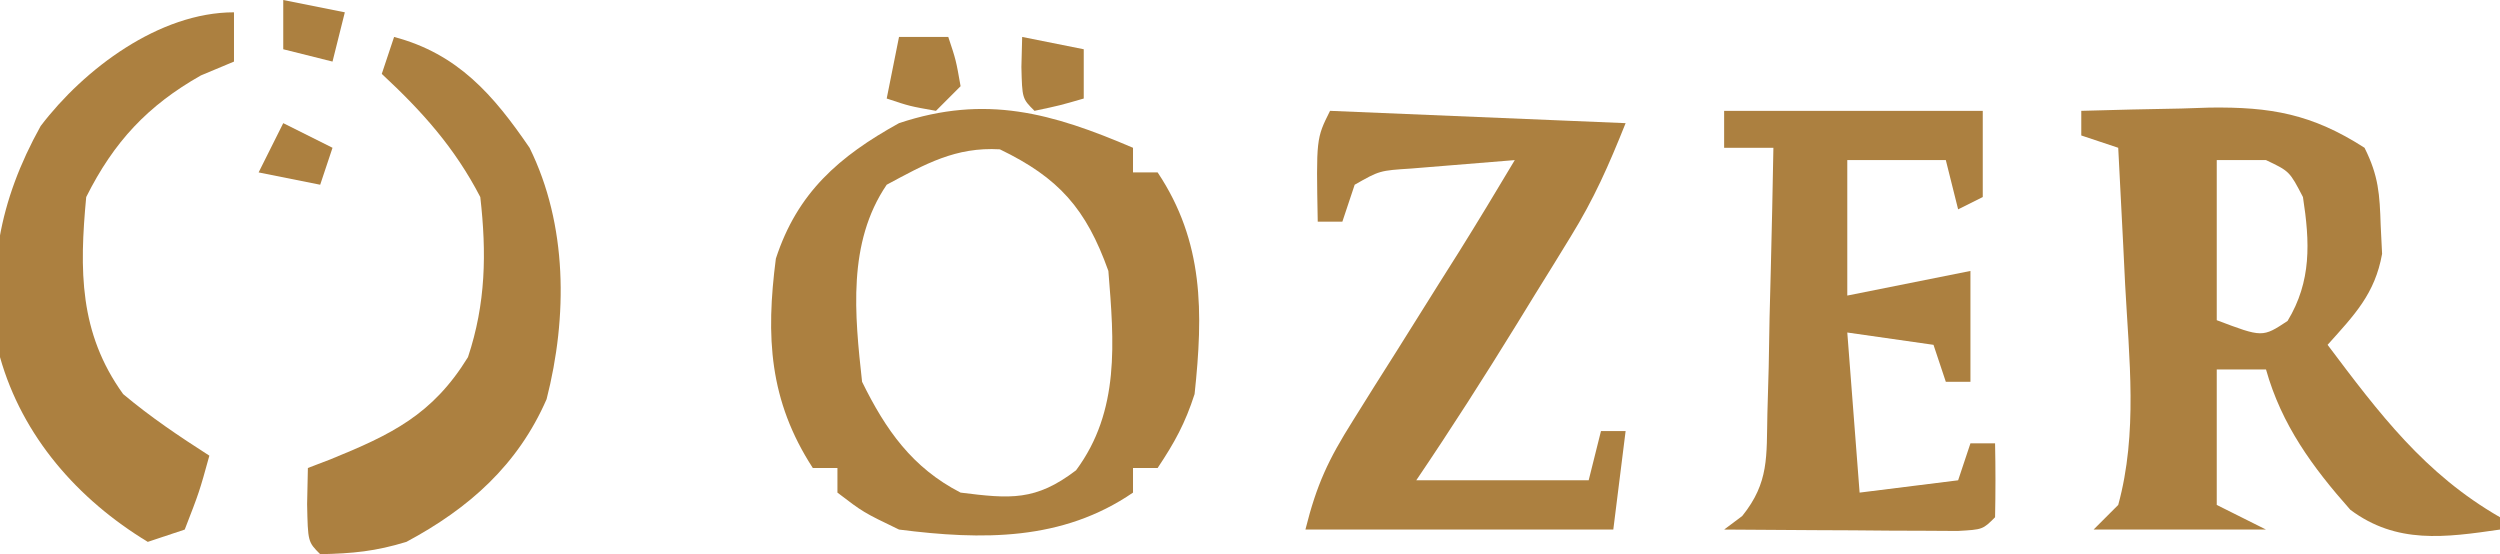
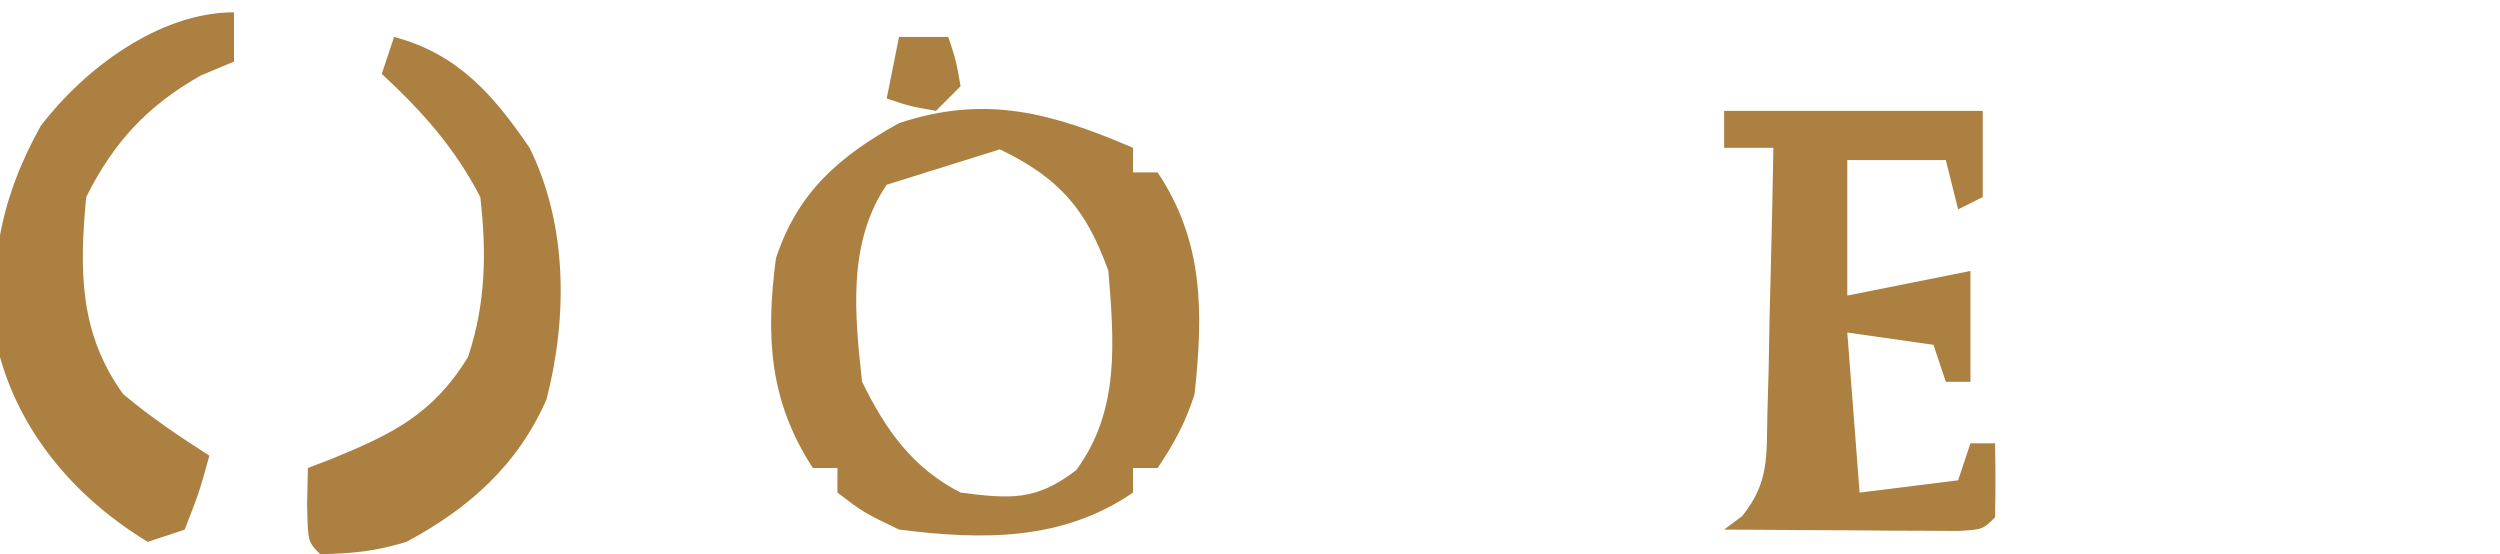
<svg xmlns="http://www.w3.org/2000/svg" version="1.1" width="203" height="45">
-   <path d="M0 0 C2.709 -0.081 5.415 -0.141 8.125 -0.188 C8.886 -0.213 9.646 -0.238 10.43 -0.264 C15.374 -0.328 18.717 0.245 23 3 C24.143 5.285 24.231 6.769 24.312 9.312 C24.35 10.072 24.387 10.831 24.426 11.613 C23.845 14.868 22.174 16.577 20 19 C24.211 24.6 27.883 29.483 34 33 C34 33.33 34 33.66 34 34 C29.532 34.647 25.611 35.202 21.848 32.395 C18.785 28.943 16.266 25.501 15 21 C13.68 21 12.36 21 11 21 C11 24.63 11 28.26 11 32 C12.32 32.66 13.64 33.32 15 34 C10.38 34 5.76 34 1 34 C1.66 33.34 2.32 32.68 3 32 C4.598 26.161 3.883 20.1 3.562 14.125 C3.51 13.055 3.458 11.985 3.404 10.883 C3.275 8.255 3.14 5.627 3 3 C2.01 2.67 1.02 2.34 0 2 C0 1.34 0 0.68 0 0 Z M11 4 C11 8.29 11 12.58 11 17 C14.715 18.405 14.715 18.405 16.75 17.062 C18.704 13.838 18.566 10.67 18 7 C16.913 4.91 16.913 4.91 15 4 C13.68 4 12.36 4 11 4 Z " fill="#AC8040" transform="translate(169,9)" />
-   <path d="M0 0 C0 0.66 0 1.32 0 2 C0.66 2 1.32 2 2 2 C5.762 7.643 5.706 13.371 5 20 C4.239 22.363 3.387 23.92 2 26 C1.34 26 0.68 26 0 26 C0 26.66 0 27.32 0 28 C-5.738 31.934 -12.238 31.863 -19 31 C-21.902 29.602 -21.902 29.602 -24 28 C-24 27.34 -24 26.68 -24 26 C-24.66 26 -25.32 26 -26 26 C-29.557 20.516 -29.819 15.332 -29 9 C-27.256 3.64 -23.866 0.692 -19 -2 C-11.956 -4.348 -6.566 -2.814 0 0 Z M-20 3 C-23.203 7.71 -22.597 13.56 -22 19 C-20.078 22.913 -17.923 25.983 -14 28 C-9.962 28.505 -7.909 28.694 -4.625 26.188 C-1.043 21.366 -1.539 15.754 -2 10 C-3.809 4.936 -6.025 2.436 -10.812 0.125 C-14.412 -0.081 -16.88 1.324 -20 3 Z " fill="#AC8040" transform="translate(92,12)" />
-   <path d="M0 0 C7.92 0.33 15.84 0.66 24 1 C22.617 4.458 21.441 7.127 19.539 10.215 C19.067 10.984 18.595 11.753 18.109 12.545 C17.62 13.334 17.13 14.124 16.625 14.938 C16.143 15.723 15.661 16.509 15.164 17.318 C12.524 21.604 9.823 25.833 7 30 C11.62 30 16.24 30 21 30 C21.33 28.68 21.66 27.36 22 26 C22.66 26 23.32 26 24 26 C23.67 28.64 23.34 31.28 23 34 C14.75 34 6.5 34 -2 34 C-1.081 30.324 -0.139 28.331 1.836 25.191 C2.406 24.279 2.975 23.367 3.562 22.428 C4.161 21.482 4.759 20.537 5.375 19.562 C6.55 17.689 7.724 15.815 8.898 13.941 C9.421 13.113 9.944 12.285 10.482 11.432 C12.018 8.972 13.515 6.491 15 4 C13.208 4.141 11.416 4.288 9.625 4.438 C8.128 4.559 8.128 4.559 6.602 4.684 C4.021 4.85 4.021 4.85 2 6 C1.67 6.99 1.34 7.98 1 9 C0.34 9 -0.32 9 -1 9 C-1.125 2.25 -1.125 2.25 0 0 Z " fill="#AC8040" transform="translate(108,9)" />
+   <path d="M0 0 C0 0.66 0 1.32 0 2 C0.66 2 1.32 2 2 2 C5.762 7.643 5.706 13.371 5 20 C4.239 22.363 3.387 23.92 2 26 C1.34 26 0.68 26 0 26 C0 26.66 0 27.32 0 28 C-5.738 31.934 -12.238 31.863 -19 31 C-21.902 29.602 -21.902 29.602 -24 28 C-24 27.34 -24 26.68 -24 26 C-24.66 26 -25.32 26 -26 26 C-29.557 20.516 -29.819 15.332 -29 9 C-27.256 3.64 -23.866 0.692 -19 -2 C-11.956 -4.348 -6.566 -2.814 0 0 Z M-20 3 C-23.203 7.71 -22.597 13.56 -22 19 C-20.078 22.913 -17.923 25.983 -14 28 C-9.962 28.505 -7.909 28.694 -4.625 26.188 C-1.043 21.366 -1.539 15.754 -2 10 C-3.809 4.936 -6.025 2.436 -10.812 0.125 Z " fill="#AC8040" transform="translate(92,12)" />
  <path d="M0 0 C6.93 0 13.86 0 21 0 C21 2.31 21 4.62 21 7 C20.01 7.495 20.01 7.495 19 8 C18.67 6.68 18.34 5.36 18 4 C15.36 4 12.72 4 10 4 C10 7.63 10 11.26 10 15 C13.3 14.34 16.6 13.68 20 13 C20 15.97 20 18.94 20 22 C19.34 22 18.68 22 18 22 C17.67 21.01 17.34 20.02 17 19 C14.69 18.67 12.38 18.34 10 18 C10.33 22.29 10.66 26.58 11 31 C14.96 30.505 14.96 30.505 19 30 C19.33 29.01 19.66 28.02 20 27 C20.66 27 21.32 27 22 27 C22.043 29 22.041 31 22 33 C21 34 21 34 18.959 34.114 C17.647 34.106 17.647 34.106 16.309 34.098 C15.364 34.094 14.42 34.091 13.447 34.088 C12.454 34.08 11.461 34.071 10.438 34.062 C9.44 34.058 8.443 34.053 7.416 34.049 C4.944 34.037 2.472 34.021 0 34 C0.484 33.637 0.969 33.275 1.468 32.901 C3.67 30.168 3.433 28.06 3.512 24.582 C3.547 23.328 3.583 22.075 3.619 20.783 C3.642 19.473 3.664 18.163 3.688 16.812 C3.721 15.477 3.755 14.142 3.791 12.807 C3.874 9.538 3.943 6.269 4 3 C2.68 3 1.36 3 0 3 C0 2.01 0 1.02 0 0 Z " fill="#AC8040" transform="translate(140,9)" />
  <path d="M0 0 C0 1.32 0 2.64 0 4 C-1.33 4.557 -1.33 4.557 -2.688 5.125 C-6.997 7.564 -9.754 10.507 -12 15 C-12.554 20.92 -12.583 26.03 -9 31 C-6.752 32.883 -4.479 34.41 -2 36 C-2.812 38.938 -2.812 38.938 -4 42 C-5.485 42.495 -5.485 42.495 -7 43 C-12.692 39.552 -17.184 34.43 -19 28 C-20.092 21.071 -19.106 15.364 -15.699 9.234 C-12.17 4.593 -6.066 0 0 0 Z " fill="#AC8040" transform="translate(19,1)" />
  <path d="M0 0 C5.183 1.372 8.064 4.704 11 9 C14.084 15.253 14.096 22.714 12.383 29.414 C10.054 34.751 6.091 38.275 1 41 C-1.498 41.766 -3.352 41.946 -6 42 C-7 41 -7 41 -7.062 37.938 C-7.042 36.968 -7.021 35.999 -7 35 C-6.095 34.654 -6.095 34.654 -5.172 34.301 C-0.234 32.286 3.108 30.7 6 26 C7.449 21.652 7.517 17.544 7 13 C4.922 8.992 2.296 6.061 -1 3 C-0.67 2.01 -0.34 1.02 0 0 Z " fill="#AC8040" transform="translate(32,3)" />
-   <path d="M0 0 C2.475 0.495 2.475 0.495 5 1 C5 2.32 5 3.64 5 5 C3.062 5.562 3.062 5.562 1 6 C0 5 0 5 -0.062 2.438 C-0.042 1.633 -0.021 0.829 0 0 Z " fill="#AC8040" transform="translate(83,3)" />
  <path d="M0 0 C1.32 0 2.64 0 4 0 C4.625 1.875 4.625 1.875 5 4 C4.34 4.66 3.68 5.32 3 6 C0.875 5.625 0.875 5.625 -1 5 C-0.67 3.35 -0.34 1.7 0 0 Z " fill="#AC8040" transform="translate(73,3)" />
-   <path d="M0 0 C1.32 0.66 2.64 1.32 4 2 C3.67 2.99 3.34 3.98 3 5 C1.35 4.67 -0.3 4.34 -2 4 C-1.34 2.68 -0.68 1.36 0 0 Z " fill="#AC8040" transform="translate(23,10)" />
-   <path d="M0 0 C2.475 0.495 2.475 0.495 5 1 C4.67 2.32 4.34 3.64 4 5 C2.68 4.67 1.36 4.34 0 4 C0 2.68 0 1.36 0 0 Z " fill="#AC8040" transform="translate(23,0)" />
</svg>